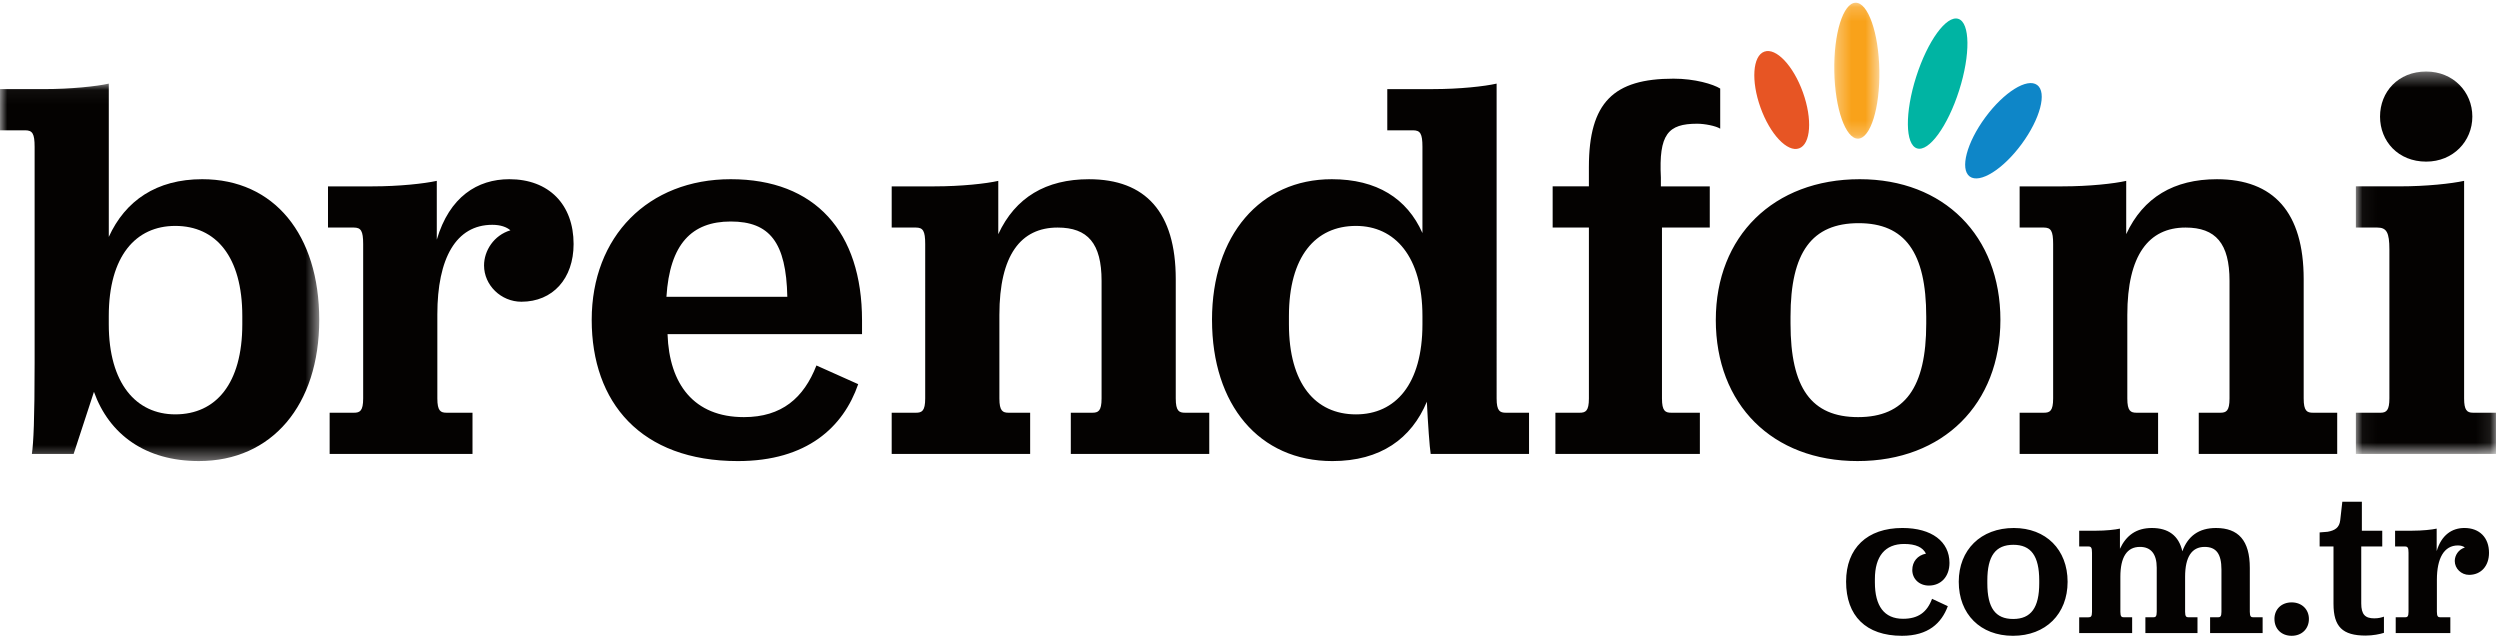
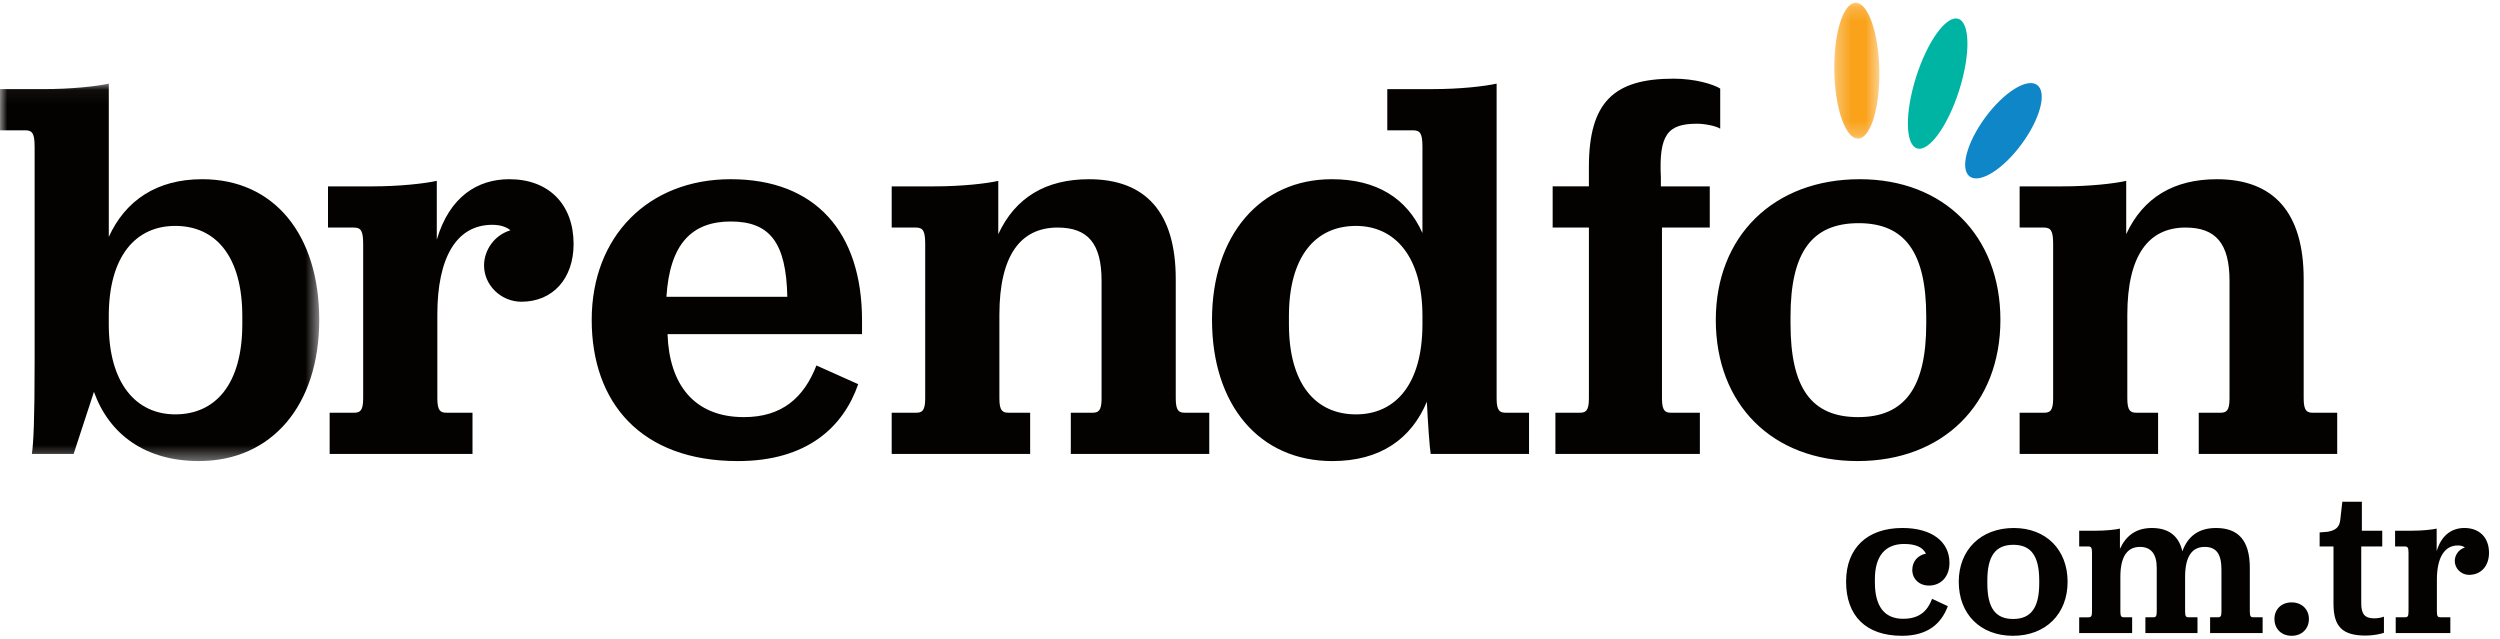
<svg xmlns="http://www.w3.org/2000/svg" xmlns:xlink="http://www.w3.org/1999/xlink" width="176" height="45" viewBox="0 0 176 45">
  <defs>
    <path id="prefix__a" d="M0 0.048L22.473 0.048 22.473 26.622 0 26.622z" />
-     <path id="prefix__c" d="M0.046 0.365L9.909 0.365 9.909 27.286 0.046 27.286z" />
    <path id="prefix__e" d="M0.301 0.192L3.478 0.192 3.478 9.762 0.301 9.762z" />
  </defs>
  <g fill="none" fill-rule="evenodd">
    <g transform="translate(0 5.838)">
      <mask id="prefix__b" fill="#fff">
        <use xlink:href="#prefix__a" />
      </mask>
      <path fill="#040201" d="M17.058 16.99v-.58c0-4.178-1.857-6.344-4.72-6.344-2.784 0-4.68 2.128-4.68 6.344v.58c0 4.177 1.935 6.343 4.68 6.343 2.863 0 4.72-2.166 4.72-6.343M6.614 21.748l-1.43 4.37h-2.94c.115-.773.193-2.436.193-6.42V4.496c0-.928-.155-1.16-.658-1.16H0V.434h3.096C4.99.435 6.808.24 7.659.048V10.84c1.16-2.553 3.365-4.062 6.575-4.062 5.068 0 8.24 3.907 8.24 9.903 0 5.995-3.327 9.94-8.472 9.94-3.752 0-6.305-1.856-7.388-4.873" mask="url(#prefix__b)" />
    </g>
    <path fill="#040201" d="M30.75 16.871c.89-3.017 2.862-4.255 5.106-4.255 2.785 0 4.525 1.78 4.525 4.565 0 2.437-1.47 4.061-3.674 4.061-1.432 0-2.63-1.16-2.63-2.553 0-1.044.695-2.127 1.856-2.475-.27-.232-.696-.387-1.276-.387-2.553 0-3.868 2.36-3.868 6.305v5.918c0 .89.232 1.006.657 1.006h1.818v2.9H23.207v-2.9h1.702c.426 0 .658-.116.658-1.006V17.18c0-.927-.155-1.16-.658-1.16h-1.818v-2.9h3.133c1.895 0 3.636-.194 4.526-.388v4.14zM46.917 20.894h8.51c-.077-3.83-1.238-5.3-3.984-5.3s-4.293 1.587-4.526 5.3zm.078 2.63c.116 3.52 1.856 5.841 5.376 5.841 2.67 0 4.216-1.354 5.106-3.636l2.94 1.316c-1.045 3.017-3.598 5.415-8.472 5.415-6.846 0-10.289-4.14-10.289-9.941 0-5.88 3.985-9.903 9.787-9.903 5.957 0 9.244 3.714 9.244 9.941v.967H46.995zM70.28 16.485c1.198-2.592 3.364-3.868 6.381-3.868 3.985 0 6.112 2.32 6.112 7.04v8.393c0 .89.232 1.006.657 1.006h1.702v2.9h-9.747v-2.9h1.509c.425 0 .657-.116.657-1.006v-8.278c0-2.63-.967-3.752-3.094-3.752-2.592 0-4.1 1.934-4.1 6.15v5.88c0 .89.232 1.006.657 1.006h1.509v2.9h-9.748v-2.9h1.702c.426 0 .657-.116.657-1.006V17.18c0-.928-.154-1.16-.657-1.16h-1.702v-2.9h3.017c1.896 0 3.636-.194 4.487-.387v3.752zM100.14 22.828v-.58c0-4.178-1.934-6.344-4.68-6.344-2.863 0-4.719 2.166-4.719 6.344v.58c0 4.178 1.856 6.344 4.719 6.344 2.785 0 4.68-2.127 4.68-6.344m-14.815-.31c0-5.956 3.405-9.902 8.432-9.902 3.173 0 5.3 1.354 6.383 3.79v-6.072c0-.928-.155-1.16-.657-1.16h-1.818V6.273h3.21c1.895 0 3.636-.194 4.487-.387V28.05c0 .89.232 1.006.657 1.006h1.625v2.901h-6.924c-.077-.464-.193-2.128-.27-3.675-1.084 2.592-3.25 4.178-6.654 4.178-5.144 0-8.47-3.946-8.47-9.941M109.306 13.12h2.552v-1.354c0-4.565 1.741-6.228 5.957-6.228 1.508 0 2.786.387 3.288.696v2.824c-.31-.194-1.083-.348-1.624-.348-2.05 0-2.708.735-2.553 3.79v.62h3.442v2.9h-3.365v12.03c0 .89.232 1.006.658 1.006h2.01v2.9H109.5v-2.9h1.702c.425 0 .657-.116.657-1.006V16.02h-2.552v-2.9zM135.607 22.79v-.503c0-4.526-1.509-6.576-4.758-6.576-3.288 0-4.796 2.05-4.796 6.576v.502c0 4.526 1.47 6.576 4.758 6.576 3.287 0 4.796-2.088 4.796-6.576m-14.814-.27c0-5.88 4.06-9.903 10.134-9.903 5.918 0 9.902 3.985 9.902 9.903 0 5.918-4.023 9.94-10.057 9.94-5.996 0-9.98-3.983-9.98-9.94M149.685 16.485c1.2-2.592 3.366-3.868 6.383-3.868 3.984 0 6.111 2.32 6.111 7.04v8.393c0 .89.233 1.006.658 1.006h1.702v2.9h-9.747v-2.9h1.508c.426 0 .658-.116.658-1.006v-8.278c0-2.63-.968-3.752-3.095-3.752-2.592 0-4.1 1.934-4.1 6.15v5.88c0 .89.232 1.006.658 1.006h1.508v2.9h-9.747v-2.9h1.702c.425 0 .657-.116.657-1.006V17.18c0-.928-.155-1.16-.657-1.16h-1.702v-2.9h3.017c1.895 0 3.636-.194 4.486-.387v3.752z" />
    <g transform="translate(165.807 4.67)">
      <mask id="prefix__d" fill="#fff">
        <use xlink:href="#prefix__c" />
      </mask>
-       <path fill="#040201" d="M1.748 3.536c0-1.74 1.276-3.171 3.25-3.171 1.895 0 3.248 1.43 3.248 3.171 0 1.74-1.353 3.172-3.249 3.172-1.973 0-3.249-1.431-3.249-3.172zM.046 24.386h1.741c.425 0 .619-.194.619-1.007V12.897c0-1.2-.194-1.547-.852-1.547H.046V8.449h3.095c1.895 0 3.635-.193 4.525-.387v15.317c0 .813.193 1.006.62 1.006H9.91v2.901H.046v-2.9z" mask="url(#prefix__d)" />
    </g>
    <path fill="#040201" d="M135.587 38.976c-.222-.444-.71-.681-1.539-.681-1.332 0-2.056.858-2.056 2.47v.237c0 1.657.65 2.56 1.982 2.56 1.05 0 1.686-.444 2.042-1.406l1.11.518c-.444 1.198-1.376 2.086-3.226 2.086-2.544 0-3.935-1.406-3.935-3.817 0-2.352 1.48-3.773 3.965-3.773 2.071 0 3.313.962 3.313 2.456 0 .977-.606 1.598-1.45 1.598-.68 0-1.168-.473-1.168-1.095 0-.591.37-1.035.962-1.153M143.562 41.062v-.193c0-1.73-.577-2.515-1.82-2.515-1.257 0-1.834.784-1.834 2.515v.193c0 1.73.562 2.514 1.82 2.514 1.257 0 1.834-.799 1.834-2.514m-5.666-.104c0-2.249 1.554-3.787 3.876-3.787 2.264 0 3.787 1.523 3.787 3.787 0 2.263-1.538 3.802-3.847 3.802-2.292 0-3.816-1.524-3.816-3.802M146.375 43.458h.65c.163 0 .252-.044.252-.384v-4.158c0-.355-.06-.444-.251-.444h-.651v-1.109h1.154c.724 0 1.39-.074 1.715-.148v1.42c.445-.947 1.154-1.464 2.249-1.464 1.154 0 1.894.532 2.145 1.641.385-1.064 1.154-1.641 2.368-1.641 1.568 0 2.381.872 2.381 2.81v3.093c0 .34.09.384.252.384h.65v1.11h-3.698v-1.11h.548c.162 0 .251-.044.251-.384V40.1c0-1.11-.37-1.598-1.184-1.598-.917 0-1.375.725-1.375 2.1v2.472c0 .34.089.384.251.384h.621v1.11h-3.668v-1.11h.547c.163 0 .252-.044.252-.384v-3.108c0-.976-.415-1.464-1.184-1.464-.917 0-1.376.725-1.376 2.1v2.472c0 .34.09.384.252.384h.577v1.11h-3.728v-1.11zM160.12 43.576c0-.68.489-1.168 1.214-1.168.71 0 1.213.488 1.213 1.168 0 .696-.503 1.184-1.213 1.184-.725 0-1.213-.488-1.213-1.184M164.278 42.511v-4.039h-.976v-.99l.562-.045c.503-.09.828-.281.888-.814l.147-1.302h1.376v2.042h1.435v1.11h-1.479v4.009c0 .784.281 1.05.918 1.05.31 0 .502-.059.68-.118v1.139c-.282.089-.77.192-1.287.192-1.628 0-2.264-.621-2.264-2.234M171.542 38.798c.341-1.154 1.096-1.628 1.953-1.628 1.065 0 1.731.68 1.731 1.746 0 .932-.562 1.554-1.405 1.554-.548 0-1.006-.444-1.006-.977 0-.399.266-.814.71-.947-.103-.088-.266-.147-.488-.147-.976 0-1.48.902-1.48 2.411v2.263c0 .34.09.385.252.385h.695v1.11h-3.846v-1.11h.651c.163 0 .251-.044.251-.385v-4.157c0-.354-.059-.444-.25-.444h-.696v-1.11h1.198c.725 0 1.39-.073 1.73-.147v1.583z" />
    <path fill="#0E86C8" d="M142.32 10.146c-1.311 1.78-2.946 2.8-3.651 2.28-.705-.52-.214-2.384 1.097-4.162 1.311-1.78 2.946-2.8 3.651-2.28.706.52.215 2.383-1.097 4.162" />
    <path fill="#00B4A3" d="M134.957 10.446c-.835-.266-.86-2.523-.058-5.041.803-2.518 2.13-4.344 2.965-4.078s.861 2.523.058 5.042c-.803 2.518-2.13 4.344-2.965 4.077z" />
    <g transform="translate(128.831)">
      <mask id="prefix__f" fill="#fff">
        <use xlink:href="#prefix__e" />
      </mask>
      <path fill="#F9A21A" d="M3.475 4.949c.048 2.642-.624 4.797-1.5 4.813C1.1 9.778.35 7.65.303 5.006.255 2.363.927.208 1.803.192 2.679.176 3.428 2.306 3.475 4.95" mask="url(#prefix__f)" />
    </g>
-     <path fill="#E75524" d="M126.926 6.504c.676 1.881.554 3.646-.27 3.941-.825.297-2.04-.988-2.716-2.87-.675-1.88-.554-3.645.27-3.94.826-.297 2.041.988 2.716 2.869" />
  </g>
</svg>